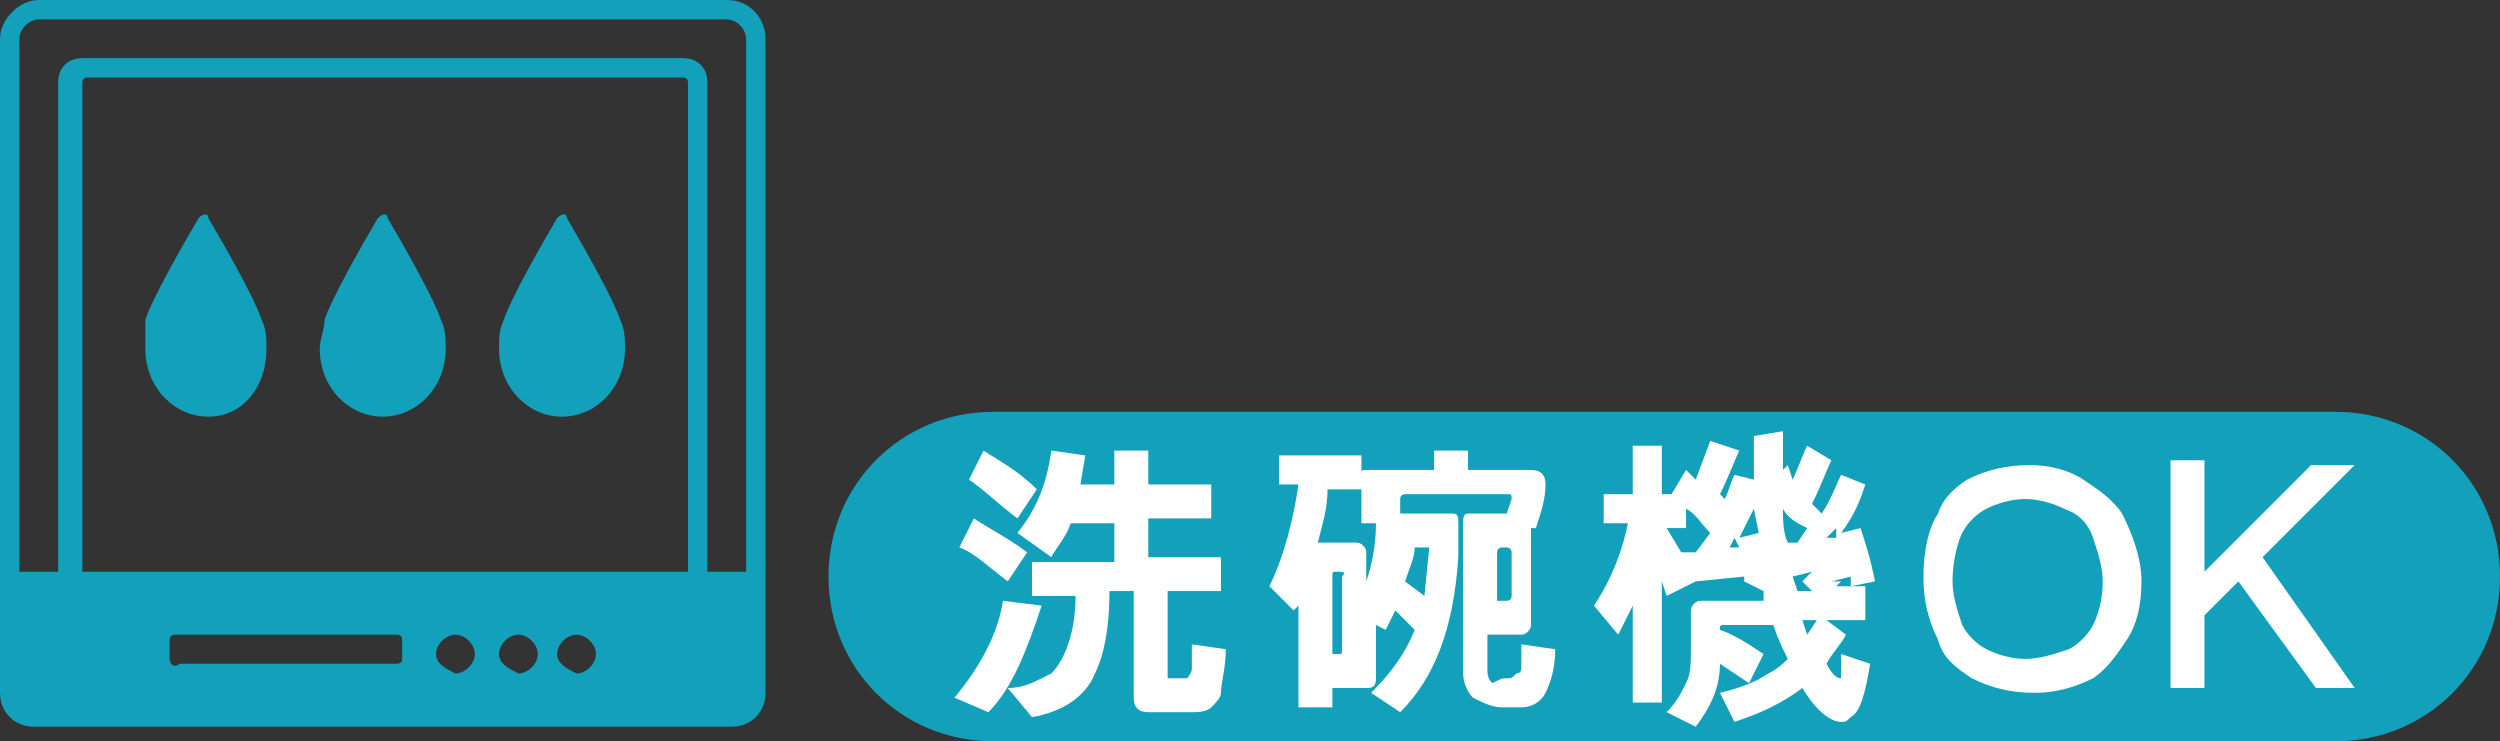
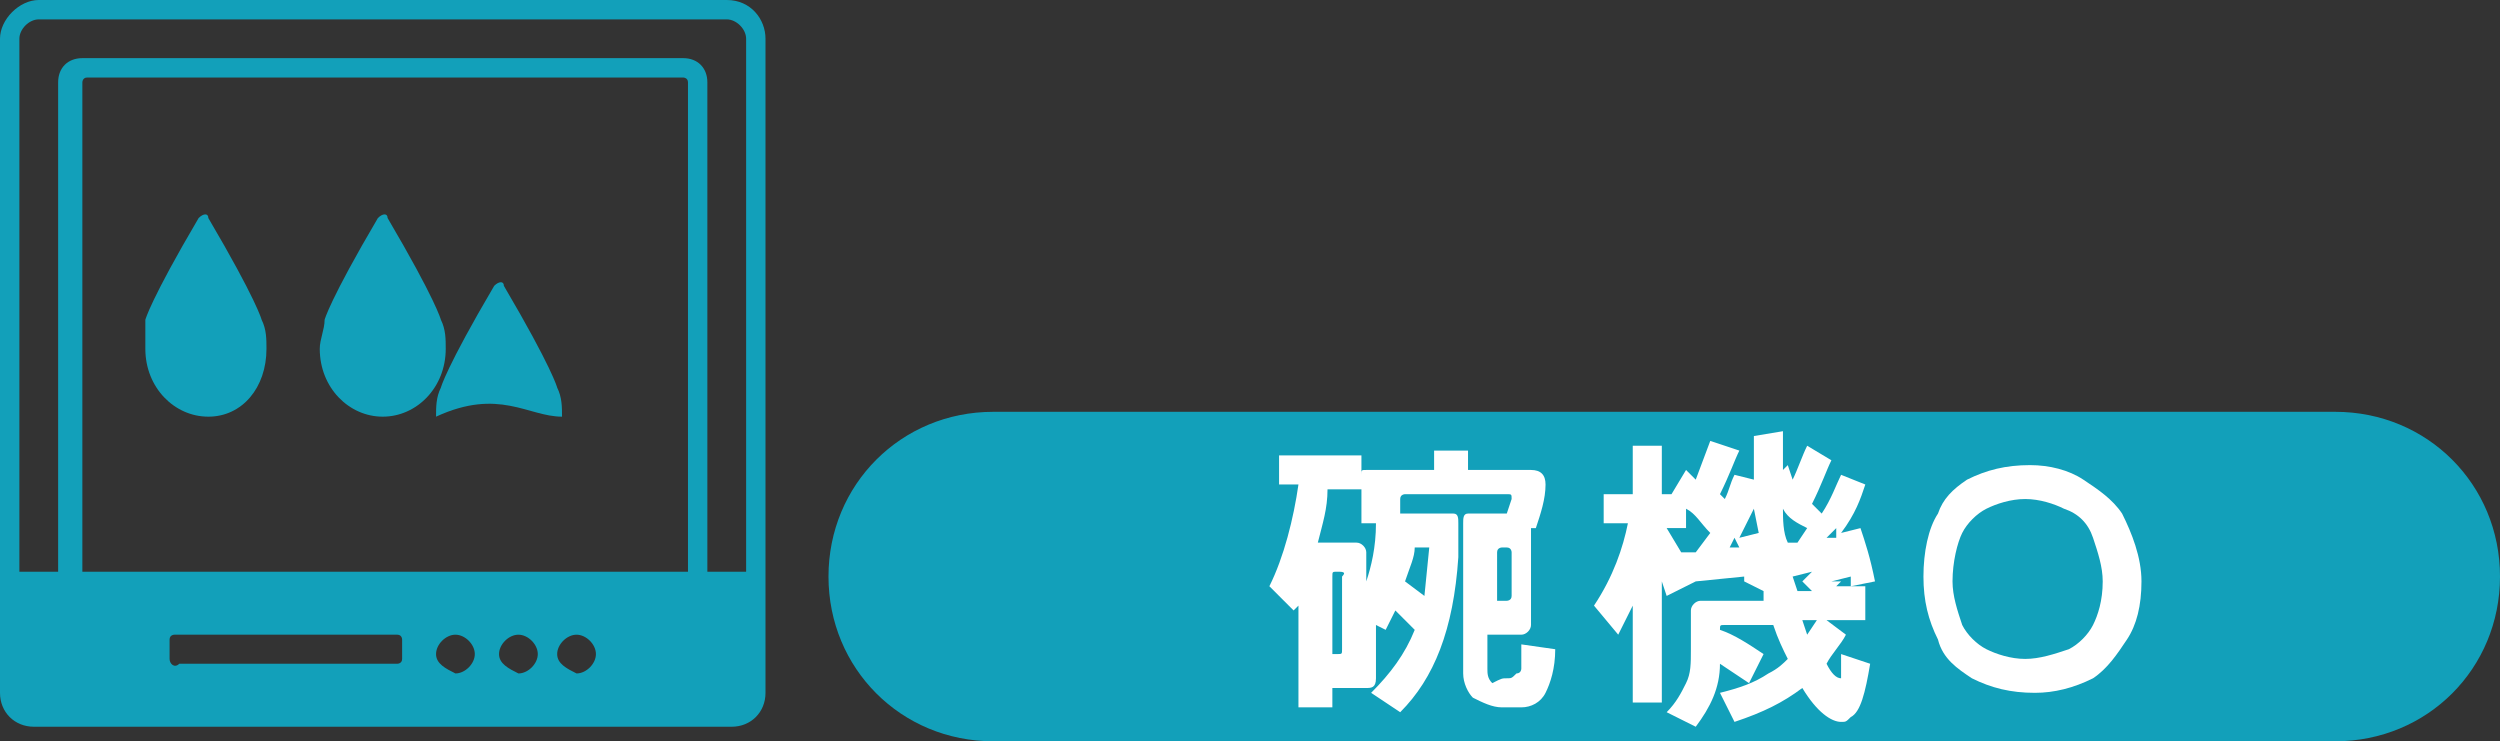
<svg xmlns="http://www.w3.org/2000/svg" version="1.1" id="圖層_1" x="0px" y="0px" viewBox="0 0 51.6 15.3" style="enable-background:new 0 0 51.6 15.3;" xml:space="preserve">
  <rect x="0" y="0" width="51.6" height="15.3" fill="#333333" stroke="none" />
  <style type="text/css">
	.st0{fill:#12A0BA;}
	.st1{fill:#FFFFFF;}
</style>
  <g>
    <g>
      <g>
        <path class="st0" d="M4.3,8.6C5,8.6,5.5,8,5.5,7.2c0-0.2,0-0.4-0.1-0.6c0,0-0.1-0.4-1.1-2.1c0-0.1-0.1-0.1-0.2,0     c-1,1.7-1.1,2.1-1.1,2.1C3,6.8,3,7,3,7.2C3,8,3.6,8.6,4.3,8.6" />
        <path class="st0" d="M7.9,8.6c0.7,0,1.3-0.6,1.3-1.4c0-0.2,0-0.4-0.1-0.6c0,0-0.1-0.4-1.1-2.1c0-0.1-0.1-0.1-0.2,0     c-1,1.7-1.1,2.1-1.1,2.1C6.7,6.8,6.6,7,6.6,7.2C6.6,8,7.2,8.6,7.9,8.6" />
-         <path class="st0" d="M11.6,8.6c0.7,0,1.3-0.6,1.3-1.4c0-0.2,0-0.4-0.1-0.6c0,0-0.1-0.4-1.1-2.1c0-0.1-0.1-0.1-0.2,0     c-1,1.7-1.1,2.1-1.1,2.1c-0.1,0.2-0.1,0.4-0.1,0.6C10.3,8,10.9,8.6,11.6,8.6" />
+         <path class="st0" d="M11.6,8.6c0-0.2,0-0.4-0.1-0.6c0,0-0.1-0.4-1.1-2.1c0-0.1-0.1-0.1-0.2,0     c-1,1.7-1.1,2.1-1.1,2.1c-0.1,0.2-0.1,0.4-0.1,0.6C10.3,8,10.9,8.6,11.6,8.6" />
      </g>
      <g>
        <path class="st0" d="M15,0H0.8C0.4,0,0,0.4,0,0.8v11v2.4v0.1c0,0.4,0.3,0.7,0.7,0.7h0.1H15h0.1c0.4,0,0.7-0.3,0.7-0.7v-0.1v-2.4     v-11C15.8,0.4,15.5,0,15,0z M14.2,11.8H1.7V1.7c0,0,0-0.1,0.1-0.1h12.3c0,0,0.1,0,0.1,0.1V11.8z M3.5,13.6v-0.4     c0-0.1,0.1-0.1,0.1-0.1h4.6c0.1,0,0.1,0.1,0.1,0.1v0.4c0,0.1-0.1,0.1-0.1,0.1H3.7C3.6,13.8,3.5,13.7,3.5,13.6z M9,13.5     c0-0.2,0.2-0.4,0.4-0.4c0.2,0,0.4,0.2,0.4,0.4c0,0.2-0.2,0.4-0.4,0.4C9.2,13.8,9,13.7,9,13.5z M10.3,13.5c0-0.2,0.2-0.4,0.4-0.4     c0.2,0,0.4,0.2,0.4,0.4c0,0.2-0.2,0.4-0.4,0.4C10.5,13.8,10.3,13.7,10.3,13.5z M11.5,13.5c0-0.2,0.2-0.4,0.4-0.4     c0.2,0,0.4,0.2,0.4,0.4c0,0.2-0.2,0.4-0.4,0.4C11.7,13.8,11.5,13.7,11.5,13.5z M14.6,11.8V1.7c0-0.3-0.2-0.5-0.5-0.5H1.7     c-0.3,0-0.5,0.2-0.5,0.5v10.1H0.4v-11c0-0.2,0.2-0.4,0.4-0.4H15c0.2,0,0.4,0.2,0.4,0.4v11H14.6z" />
      </g>
    </g>
    <path class="st0" d="M48.2,15.3H20.5c-1.9,0-3.4-1.5-3.4-3.4v0c0-1.9,1.5-3.4,3.4-3.4h27.7c1.9,0,3.4,1.5,3.4,3.4v0   C51.6,13.8,50.1,15.3,48.2,15.3z" />
    <g>
-       <path class="st1" d="M21.5,12.5c-0.3,0.9-0.6,1.7-1.1,2.2l-0.7-0.3c0.5-0.6,0.9-1.3,1-2L21.5,12.5z M20.1,10.7    c0.3,0.2,0.7,0.4,1.1,0.7L20.8,12c-0.4-0.3-0.7-0.6-1-0.7L20.1,10.7z M20.3,9.3c0.3,0.2,0.7,0.4,1.1,0.8l-0.4,0.6    c-0.4-0.3-0.7-0.6-1-0.8L20.3,9.3z M22.9,12.2c0,0.7-0.1,1.3-0.3,1.7c-0.2,0.5-0.7,0.8-1.3,0.9l-0.5-0.6c0.3,0,0.5-0.1,0.7-0.2    l0.2-0.1c0.3-0.3,0.5-0.9,0.5-1.6h-0.9v-0.7H23v-0.8h-0.9c-0.1,0.3-0.3,0.5-0.4,0.7L21,11l0,0c0.4-0.5,0.6-1,0.7-1.7l0.7,0.1    l-0.1,0.6H23V9.3h0.7v0.7H25v0.7h-1.3v0.8h1.5v0.7h-1.1v1.7c0,0.1,0,0.1,0,0.1h0.4c0,0,0.1-0.1,0.1-0.2l0-0.5l0.7,0.1    c0,0.4-0.1,0.7-0.1,0.9c0,0.1-0.1,0.2-0.2,0.3c-0.1,0.1-0.3,0.1-0.4,0.1h-0.9c-0.2,0-0.3-0.1-0.3-0.3v-2.2H22.9z" />
      <path class="st1" d="M27.5,14.6h-0.7v-2.1l-0.1,0.1l-0.5-0.5c0.3-0.6,0.5-1.4,0.6-2.1h-0.4V9.4h1.7v0.7h-0.7    c0,0.4-0.1,0.7-0.2,1.1h0.8c0.1,0,0.2,0.1,0.2,0.2V12c0.1-0.3,0.2-0.7,0.2-1.2h-0.3v-1c0-0.1,0-0.1,0.1-0.1h1.4V9.3h0.7v0.4h1.3    c0.2,0,0.3,0.1,0.3,0.3c0,0.3-0.1,0.6-0.2,0.9l-0.1,0v0v2c0,0.1-0.1,0.2-0.2,0.2h-0.7v0.7c0,0.1,0,0.2,0.1,0.3    C31,14,31,14,31.1,14h0c0.1,0,0.1,0,0.2-0.1c0.1,0,0.1-0.1,0.1-0.1c0-0.1,0-0.2,0-0.5l0.7,0.1c0,0.4-0.1,0.7-0.2,0.9    c-0.1,0.2-0.3,0.3-0.5,0.3H31c-0.2,0-0.4-0.1-0.6-0.2c-0.1-0.1-0.2-0.3-0.2-0.5v-3.1c0-0.1,0-0.2,0.1-0.2h0.8l0.1-0.3    c0-0.1,0-0.1-0.1-0.1H29c0,0-0.1,0-0.1,0.1v0.3h1.1c0.1,0,0.1,0.1,0.1,0.2l0,0.7C30,13,29.6,14,28.9,14.7l-0.6-0.4    c0.4-0.4,0.7-0.8,0.9-1.3l-0.4-0.4L28.6,13l-0.2-0.1V14c0,0.2-0.1,0.2-0.2,0.2h-0.7V14.6z M27.6,11.8c-0.1,0-0.1,0-0.1,0.1v1.6    h0.1c0.1,0,0.1,0,0.1-0.1v-1.5C27.8,11.8,27.7,11.8,27.6,11.8L27.6,11.8z M29.4,12.3l0.1-1h-0.3c0,0.2-0.1,0.4-0.2,0.7L29.4,12.3z     M30.9,12.4h0.2c0,0,0.1,0,0.1-0.1v-0.9c0,0,0-0.1-0.1-0.1h-0.1c0,0-0.1,0-0.1,0.1V12.4z" />
      <path class="st1" d="M38.5,12.2v0.6h-0.8l0.4,0.3c-0.1,0.2-0.3,0.4-0.4,0.6c0.1,0.2,0.2,0.3,0.3,0.3c0,0,0,0,0,0    c0-0.1,0-0.3,0-0.5l0.6,0.2c-0.1,0.6-0.2,1-0.4,1.1c-0.1,0.1-0.1,0.1-0.2,0.1c-0.2,0-0.5-0.2-0.8-0.7c-0.4,0.3-0.8,0.5-1.4,0.7    l-0.3-0.6c0.4-0.1,0.7-0.2,1-0.4c0.2-0.1,0.3-0.2,0.4-0.3c-0.1-0.2-0.2-0.4-0.3-0.7h-1c-0.1,0-0.1,0-0.1,0.1    c0.3,0.1,0.6,0.3,0.9,0.5l-0.3,0.6l-0.6-0.4c0,0.5-0.2,0.9-0.5,1.3l-0.6-0.3c0.2-0.2,0.3-0.4,0.4-0.6c0.1-0.2,0.1-0.4,0.1-0.7    v-0.8c0-0.1,0.1-0.2,0.2-0.2h1.3l0-0.2L36,12l0-0.1L35,12l0,0l-0.6,0.3l-0.1-0.3v2.5h-0.6v-2l-0.3,0.6l-0.5-0.6    c0.4-0.6,0.6-1.2,0.7-1.7h-0.5v-0.6h0.6v-1h0.6v1h0.2l0.3-0.5L35,9.9l0.3-0.8l0.6,0.2c-0.1,0.2-0.2,0.5-0.4,0.9l0.1,0.1    c0.1-0.2,0.1-0.3,0.2-0.5l0.4,0.1l0-0.9l0.6-0.1l0,0.8l0.1-0.1L37,9.9c0.1-0.2,0.2-0.5,0.3-0.7l0.5,0.3c-0.1,0.2-0.2,0.5-0.4,0.9    l0.2,0.2c0.2-0.3,0.3-0.6,0.4-0.8l0.5,0.2c-0.1,0.3-0.2,0.6-0.5,1l0.4-0.1c0.1,0.3,0.2,0.6,0.3,1.1l-0.5,0.1l0-0.2l-0.4,0.1L38,12    l-0.1,0.1H38.5z M35,11.4l0.3-0.4c-0.2-0.2-0.3-0.4-0.5-0.5v0.4h-0.4v0l0.3,0.5L35,11.4z M35.8,11.1l-0.1,0.2l0.2,0L35.8,11.1z     M36.2,10.5L36,10.9l-0.1,0.2l0.4-0.1L36.2,10.5z M36.8,10.5c0,0.2,0,0.5,0.1,0.7l0.2,0l0.2-0.3C37.1,10.8,36.9,10.7,36.8,10.5z     M37.4,11.8L37,11.9l0.1,0.3h0.3L37.2,12L37.4,11.8z M37.5,12.8h-0.3l0.1,0.3L37.5,12.8z M37.9,10.9l-0.2,0.2l0.2,0L37.9,10.9z" />
      <path class="st1" d="M40.6,9.9c0.4-0.2,0.8-0.3,1.3-0.3c0.4,0,0.8,0.1,1.1,0.3c0.3,0.2,0.6,0.4,0.8,0.7c0.2,0.4,0.4,0.9,0.4,1.4    c0,0.5-0.1,0.9-0.3,1.2c-0.2,0.3-0.4,0.6-0.7,0.8c-0.4,0.2-0.8,0.3-1.2,0.3c-0.5,0-0.9-0.1-1.3-0.3c-0.3-0.2-0.6-0.4-0.7-0.8    c-0.2-0.4-0.3-0.8-0.3-1.3c0-0.5,0.1-1,0.3-1.3C40.1,10.3,40.3,10.1,40.6,9.9z M40.3,12c0,0.3,0.1,0.6,0.2,0.9    c0.1,0.2,0.3,0.4,0.5,0.5c0.2,0.1,0.5,0.2,0.8,0.2c0.3,0,0.6-0.1,0.9-0.2c0.2-0.1,0.4-0.3,0.5-0.5c0.1-0.2,0.2-0.5,0.2-0.9    c0-0.3-0.1-0.6-0.2-0.9c-0.1-0.3-0.3-0.5-0.6-0.6c-0.2-0.1-0.5-0.2-0.8-0.2c-0.3,0-0.6,0.1-0.8,0.2c-0.2,0.1-0.4,0.3-0.5,0.5    C40.4,11.2,40.3,11.6,40.3,12z" />
-       <path class="st1" d="M45.5,9.6v2.2l2.2-2.2h0.9l-1.9,1.9h0l1.9,2.7h-0.8L46.2,12l-0.7,0.7v1.5h-0.7v-1.7v0v-3H45.5z" />
    </g>
  </g>
</svg>